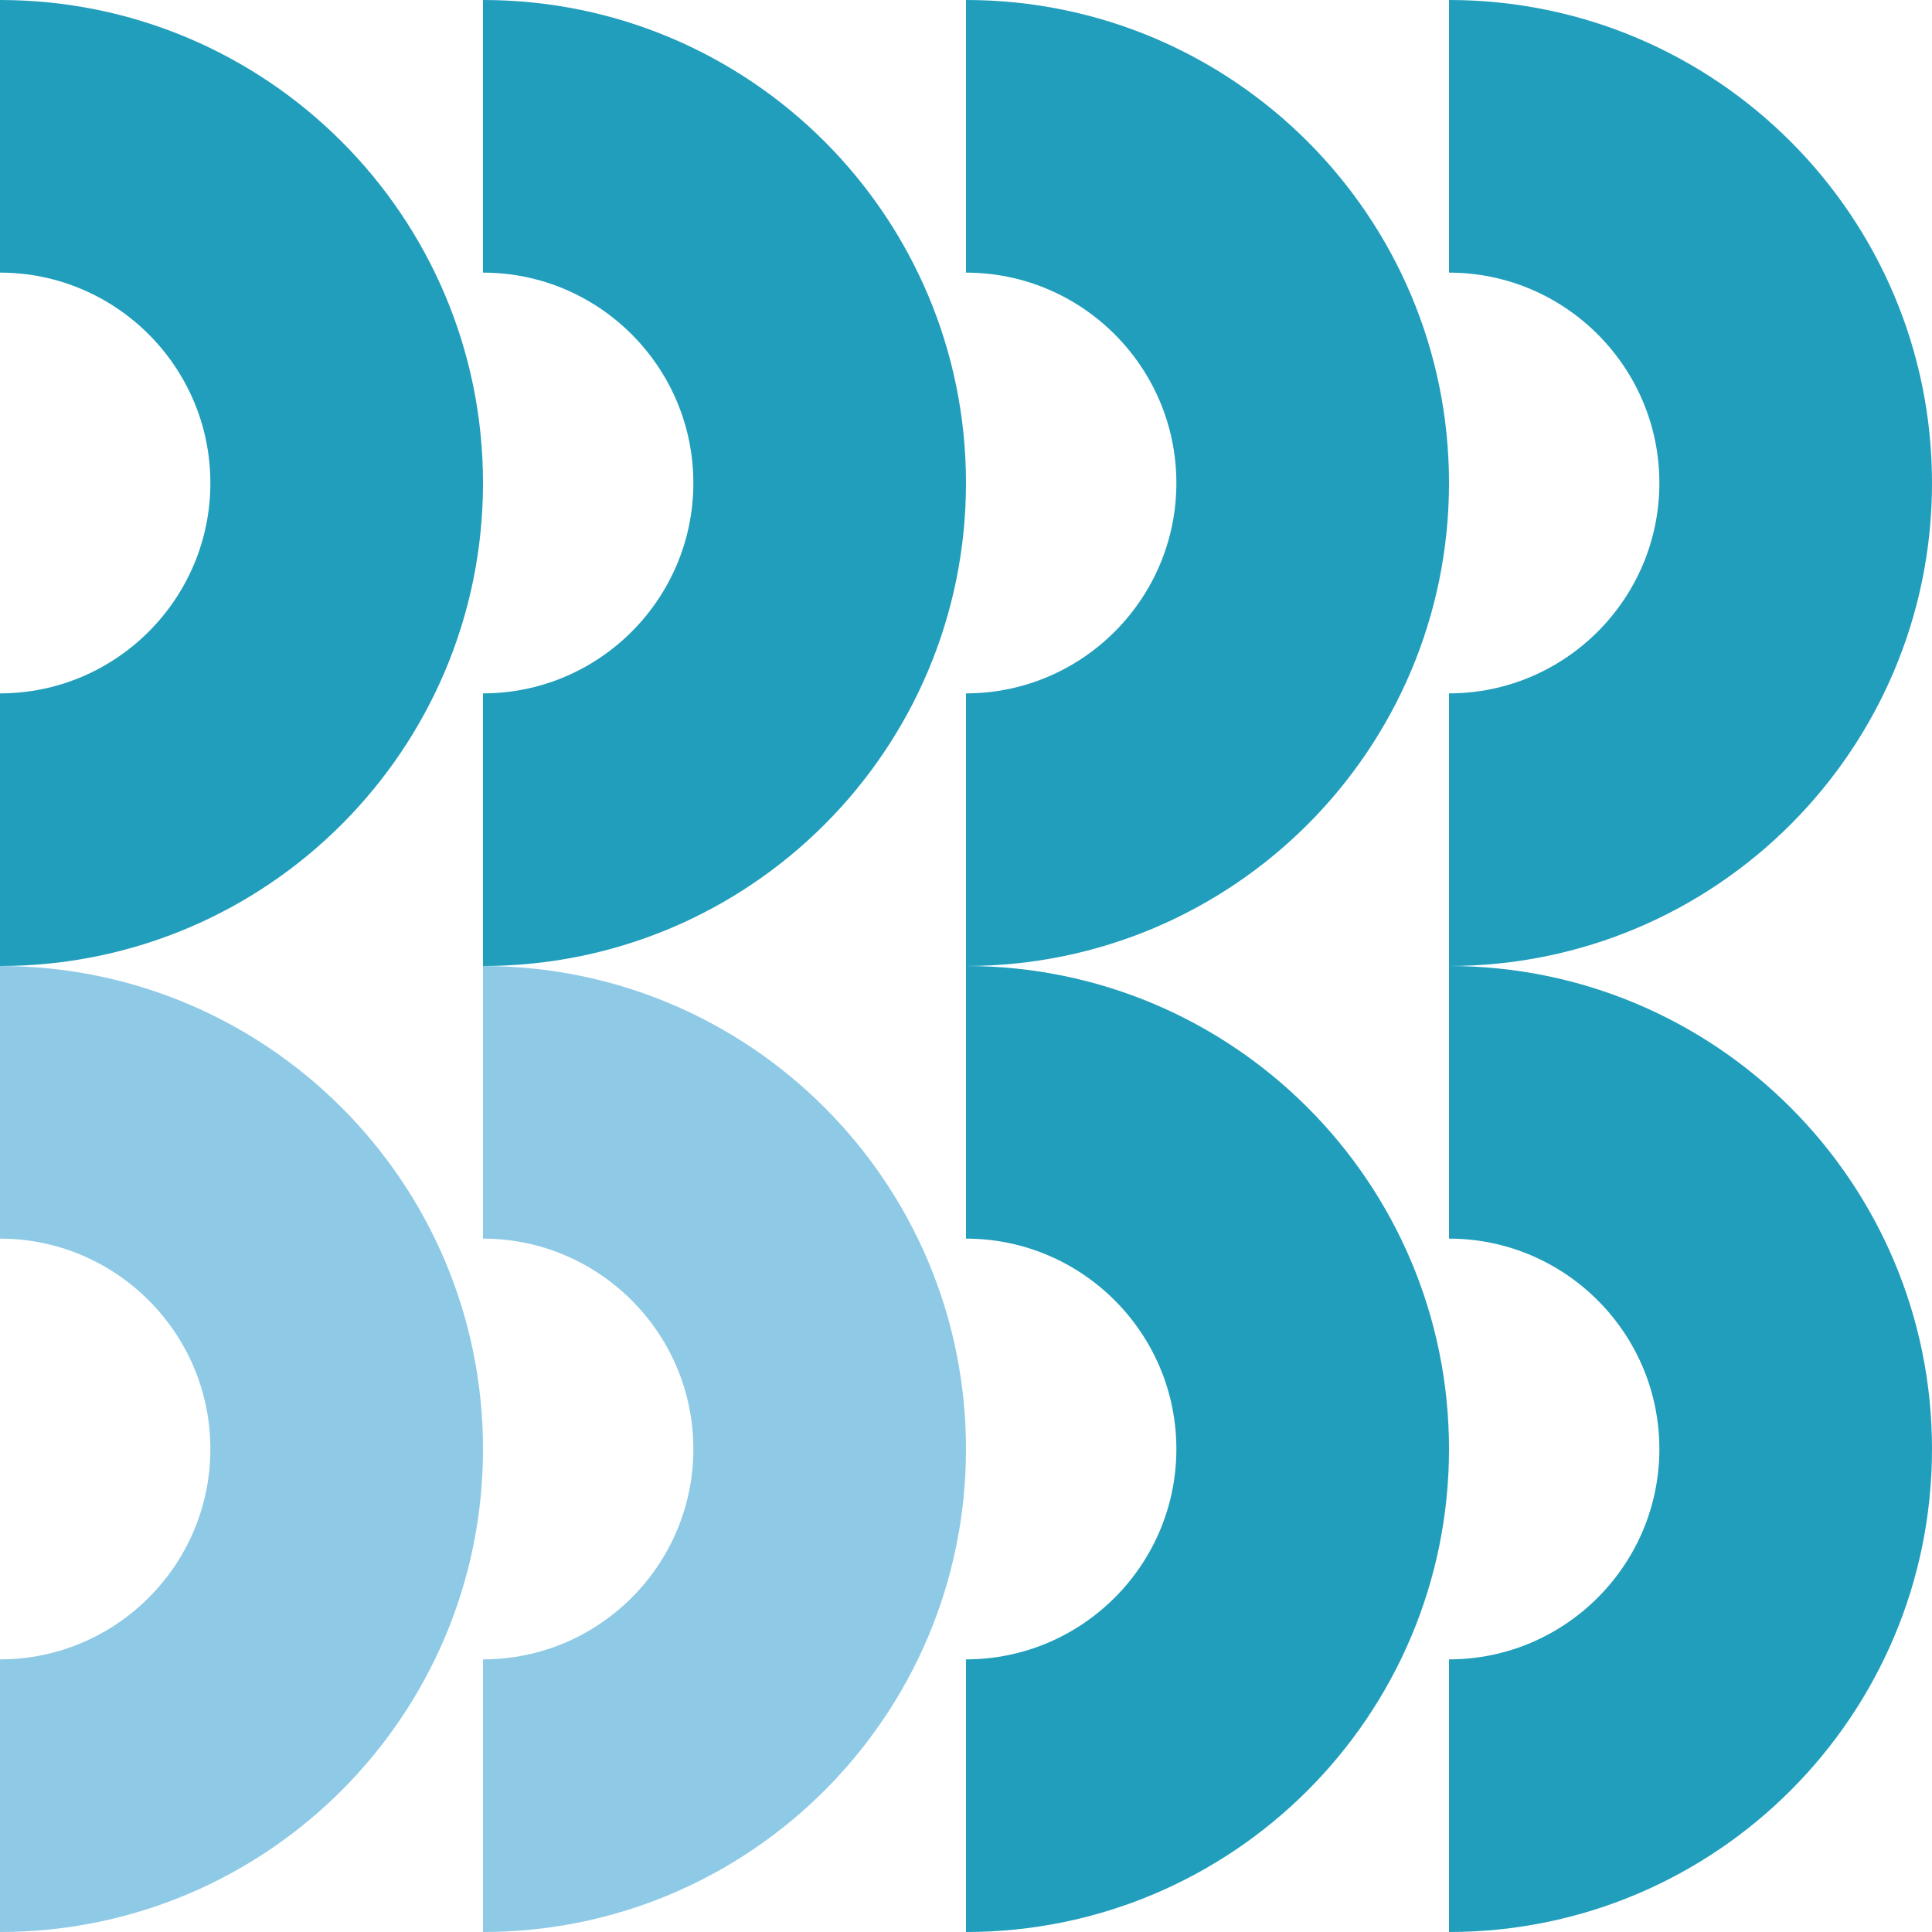
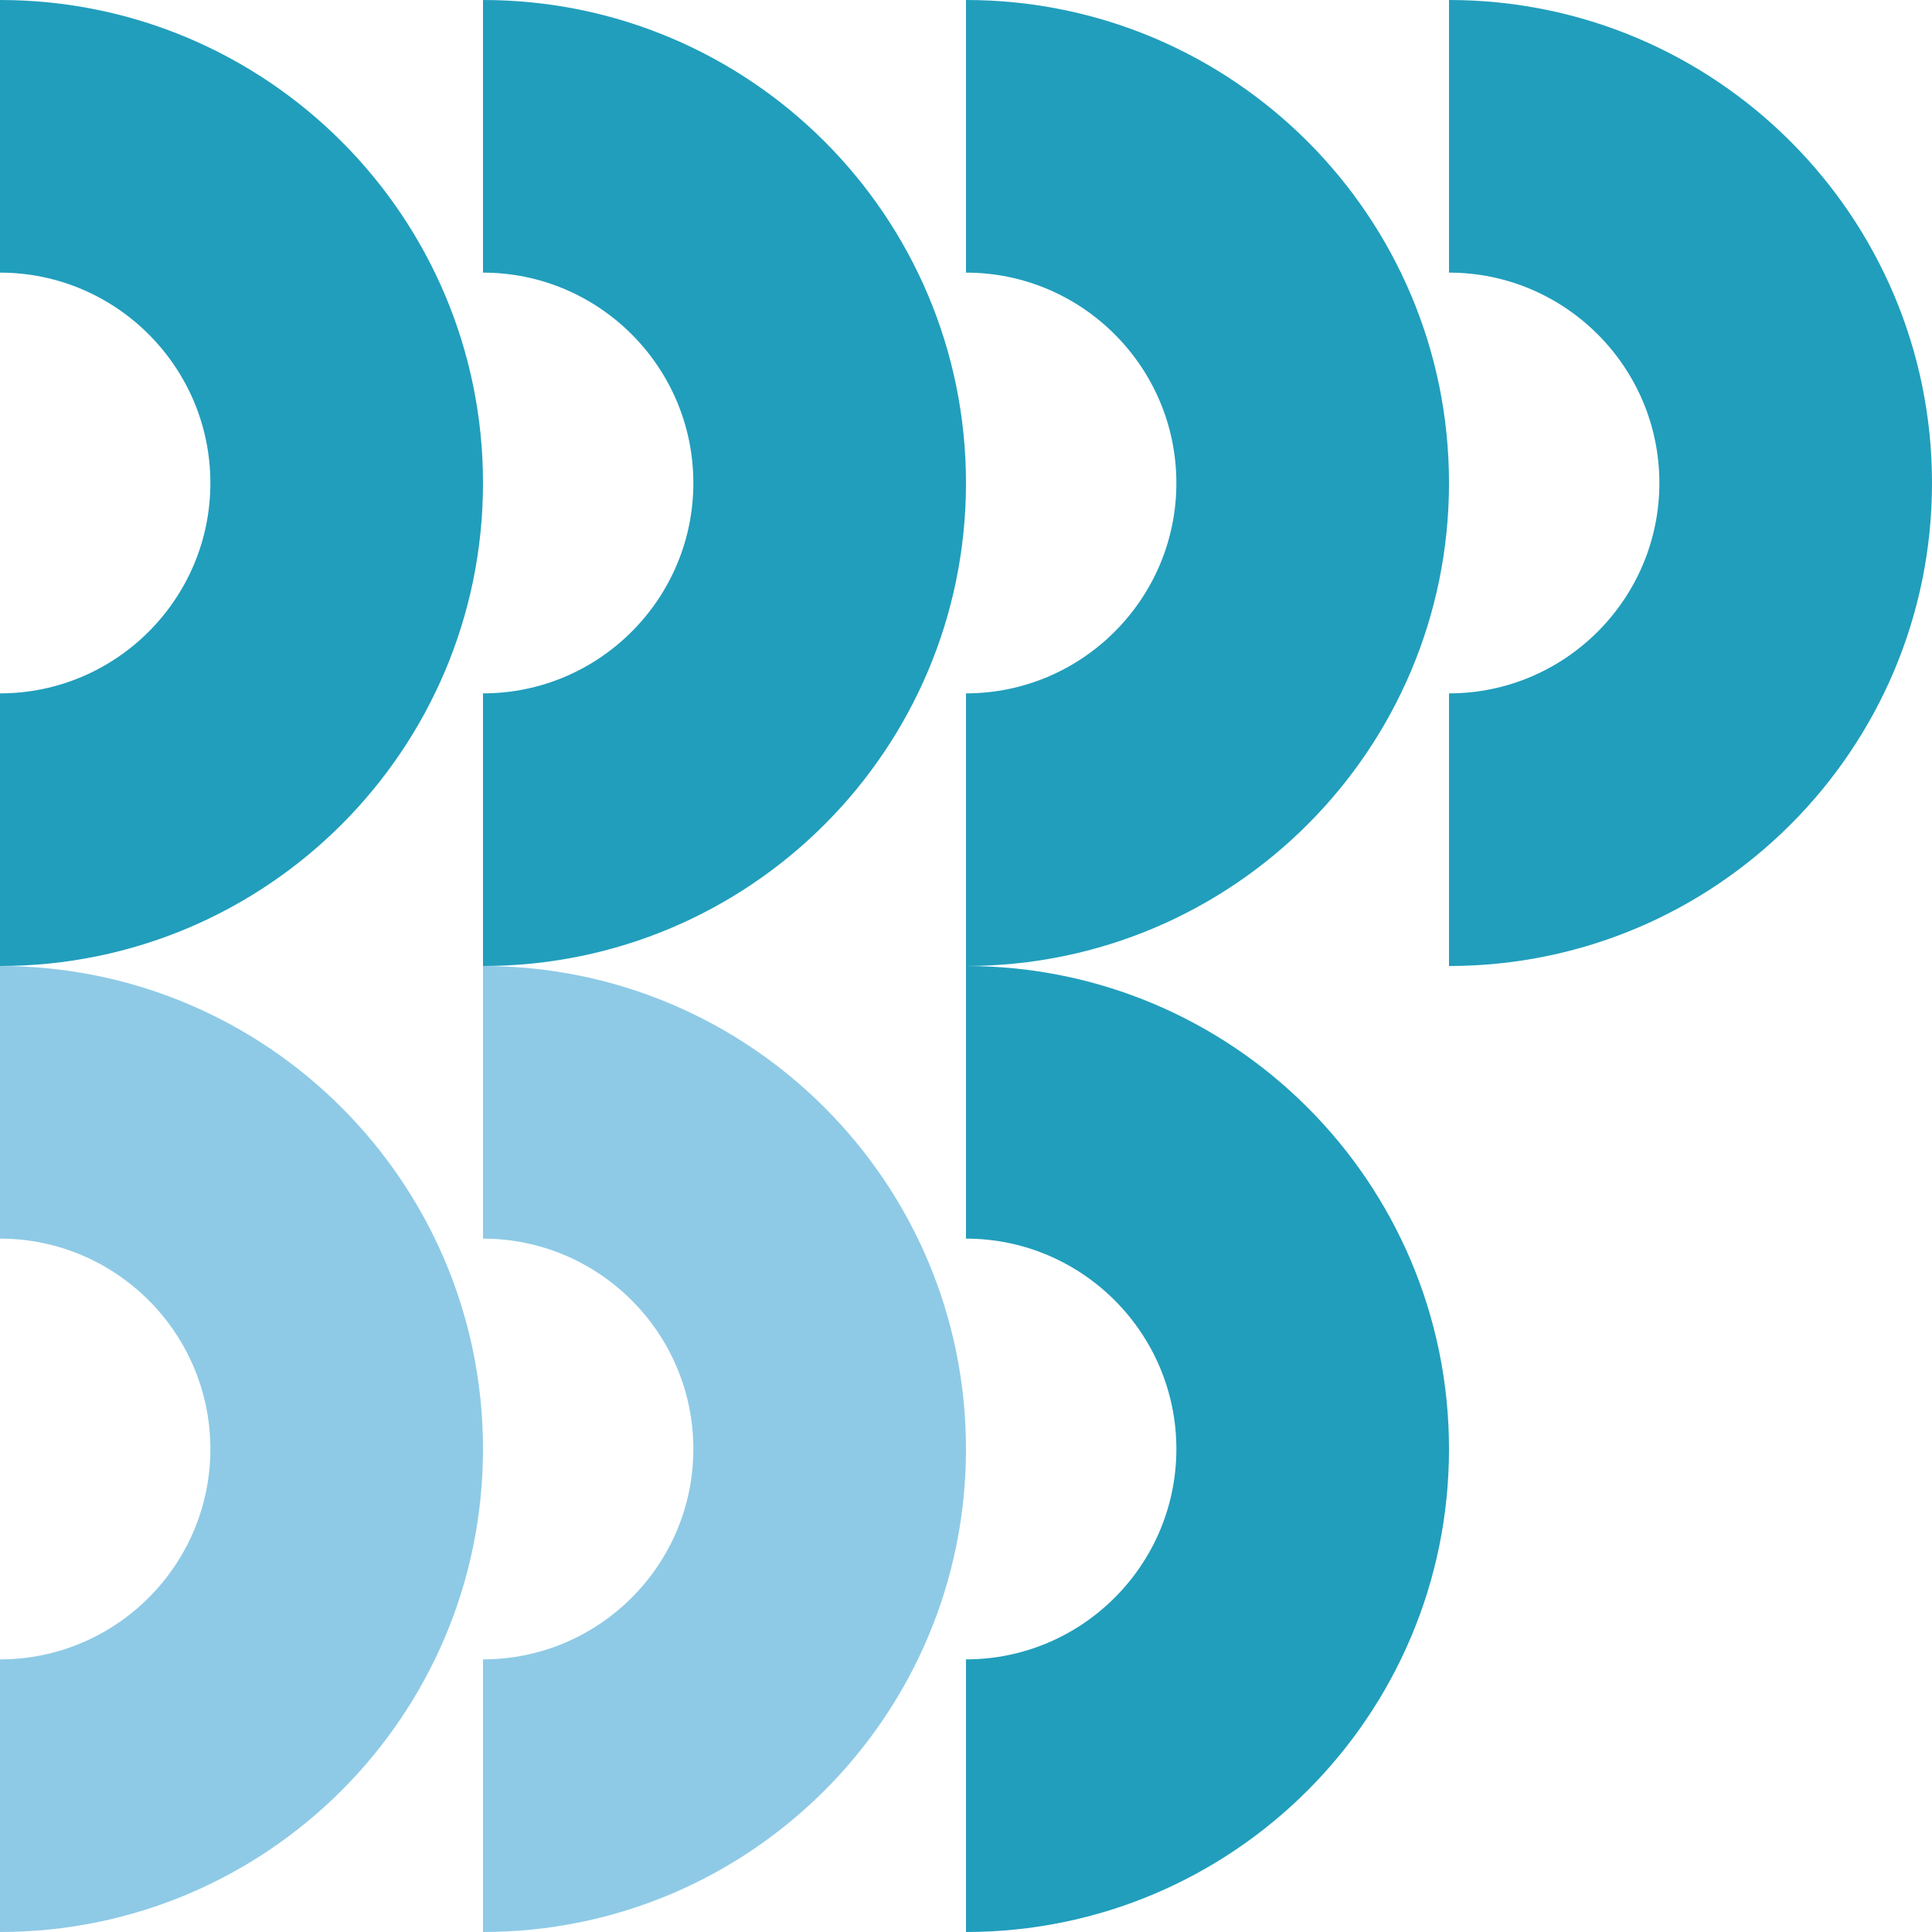
<svg xmlns="http://www.w3.org/2000/svg" width="100" height="100" viewBox="0 0 100 100" fill="none">
  <path d="M0 50V64.111C6.004 64.111 10.889 68.996 10.889 75.001C10.889 81.005 6.004 85.889 0 85.889V100C13.806 100 25 88.807 25 75.001C25 61.193 13.806 50 0 50Z" fill="#8ECAE6" />
  <path d="M25 50V64.111C31.005 64.111 35.888 68.996 35.888 75.001C35.888 81.005 31.005 85.889 25 85.889V100C38.806 100 49.999 88.807 49.999 75.001C49.999 61.193 38.806 50 25 50Z" fill="#8ECAE6" />
  <path d="M25 25.001C25 11.193 13.806 0 0 0V14.111C6.004 14.111 10.889 18.996 10.889 25.001C10.889 31.005 6.004 35.889 0 35.889V50C13.806 50 25 38.808 25 25.001Z" fill="#219EBC" />
  <path d="M49.999 25.001C49.999 11.193 38.806 0 25 0V14.111C31.005 14.111 35.888 18.996 35.888 25.001C35.888 31.005 31.005 35.889 25 35.889V50C38.806 50 49.999 38.808 49.999 25.001Z" fill="#219EBC" />
  <path d="M49.999 50V64.111C56.004 64.111 60.889 68.996 60.889 75.001C60.889 81.005 56.004 85.889 49.999 85.889V100C63.807 100 75 88.807 75 75.001C75 61.193 63.807 50 49.999 50Z" fill="#219EBC" />
-   <path d="M75 50V64.111C81.004 64.111 85.889 68.996 85.889 75.001C85.889 81.005 81.004 85.889 75 85.889V100C88.806 100 100 88.807 100 75.001C100 61.193 88.806 50 75 50Z" fill="#219EBC" />
  <path d="M75 25.001C75 11.193 63.807 0 49.999 0V14.111C56.004 14.111 60.889 18.996 60.889 25.001C60.889 31.005 56.004 35.889 49.999 35.889V50C63.807 50 75 38.808 75 25.001Z" fill="#219EBC" />
  <path d="M100 25.001C100 11.193 88.806 0 75 0V14.111C81.004 14.111 85.889 18.996 85.889 25.001C85.889 31.005 81.004 35.889 75 35.889V50C88.806 50 100 38.808 100 25.001Z" fill="#219EBC" />
</svg>